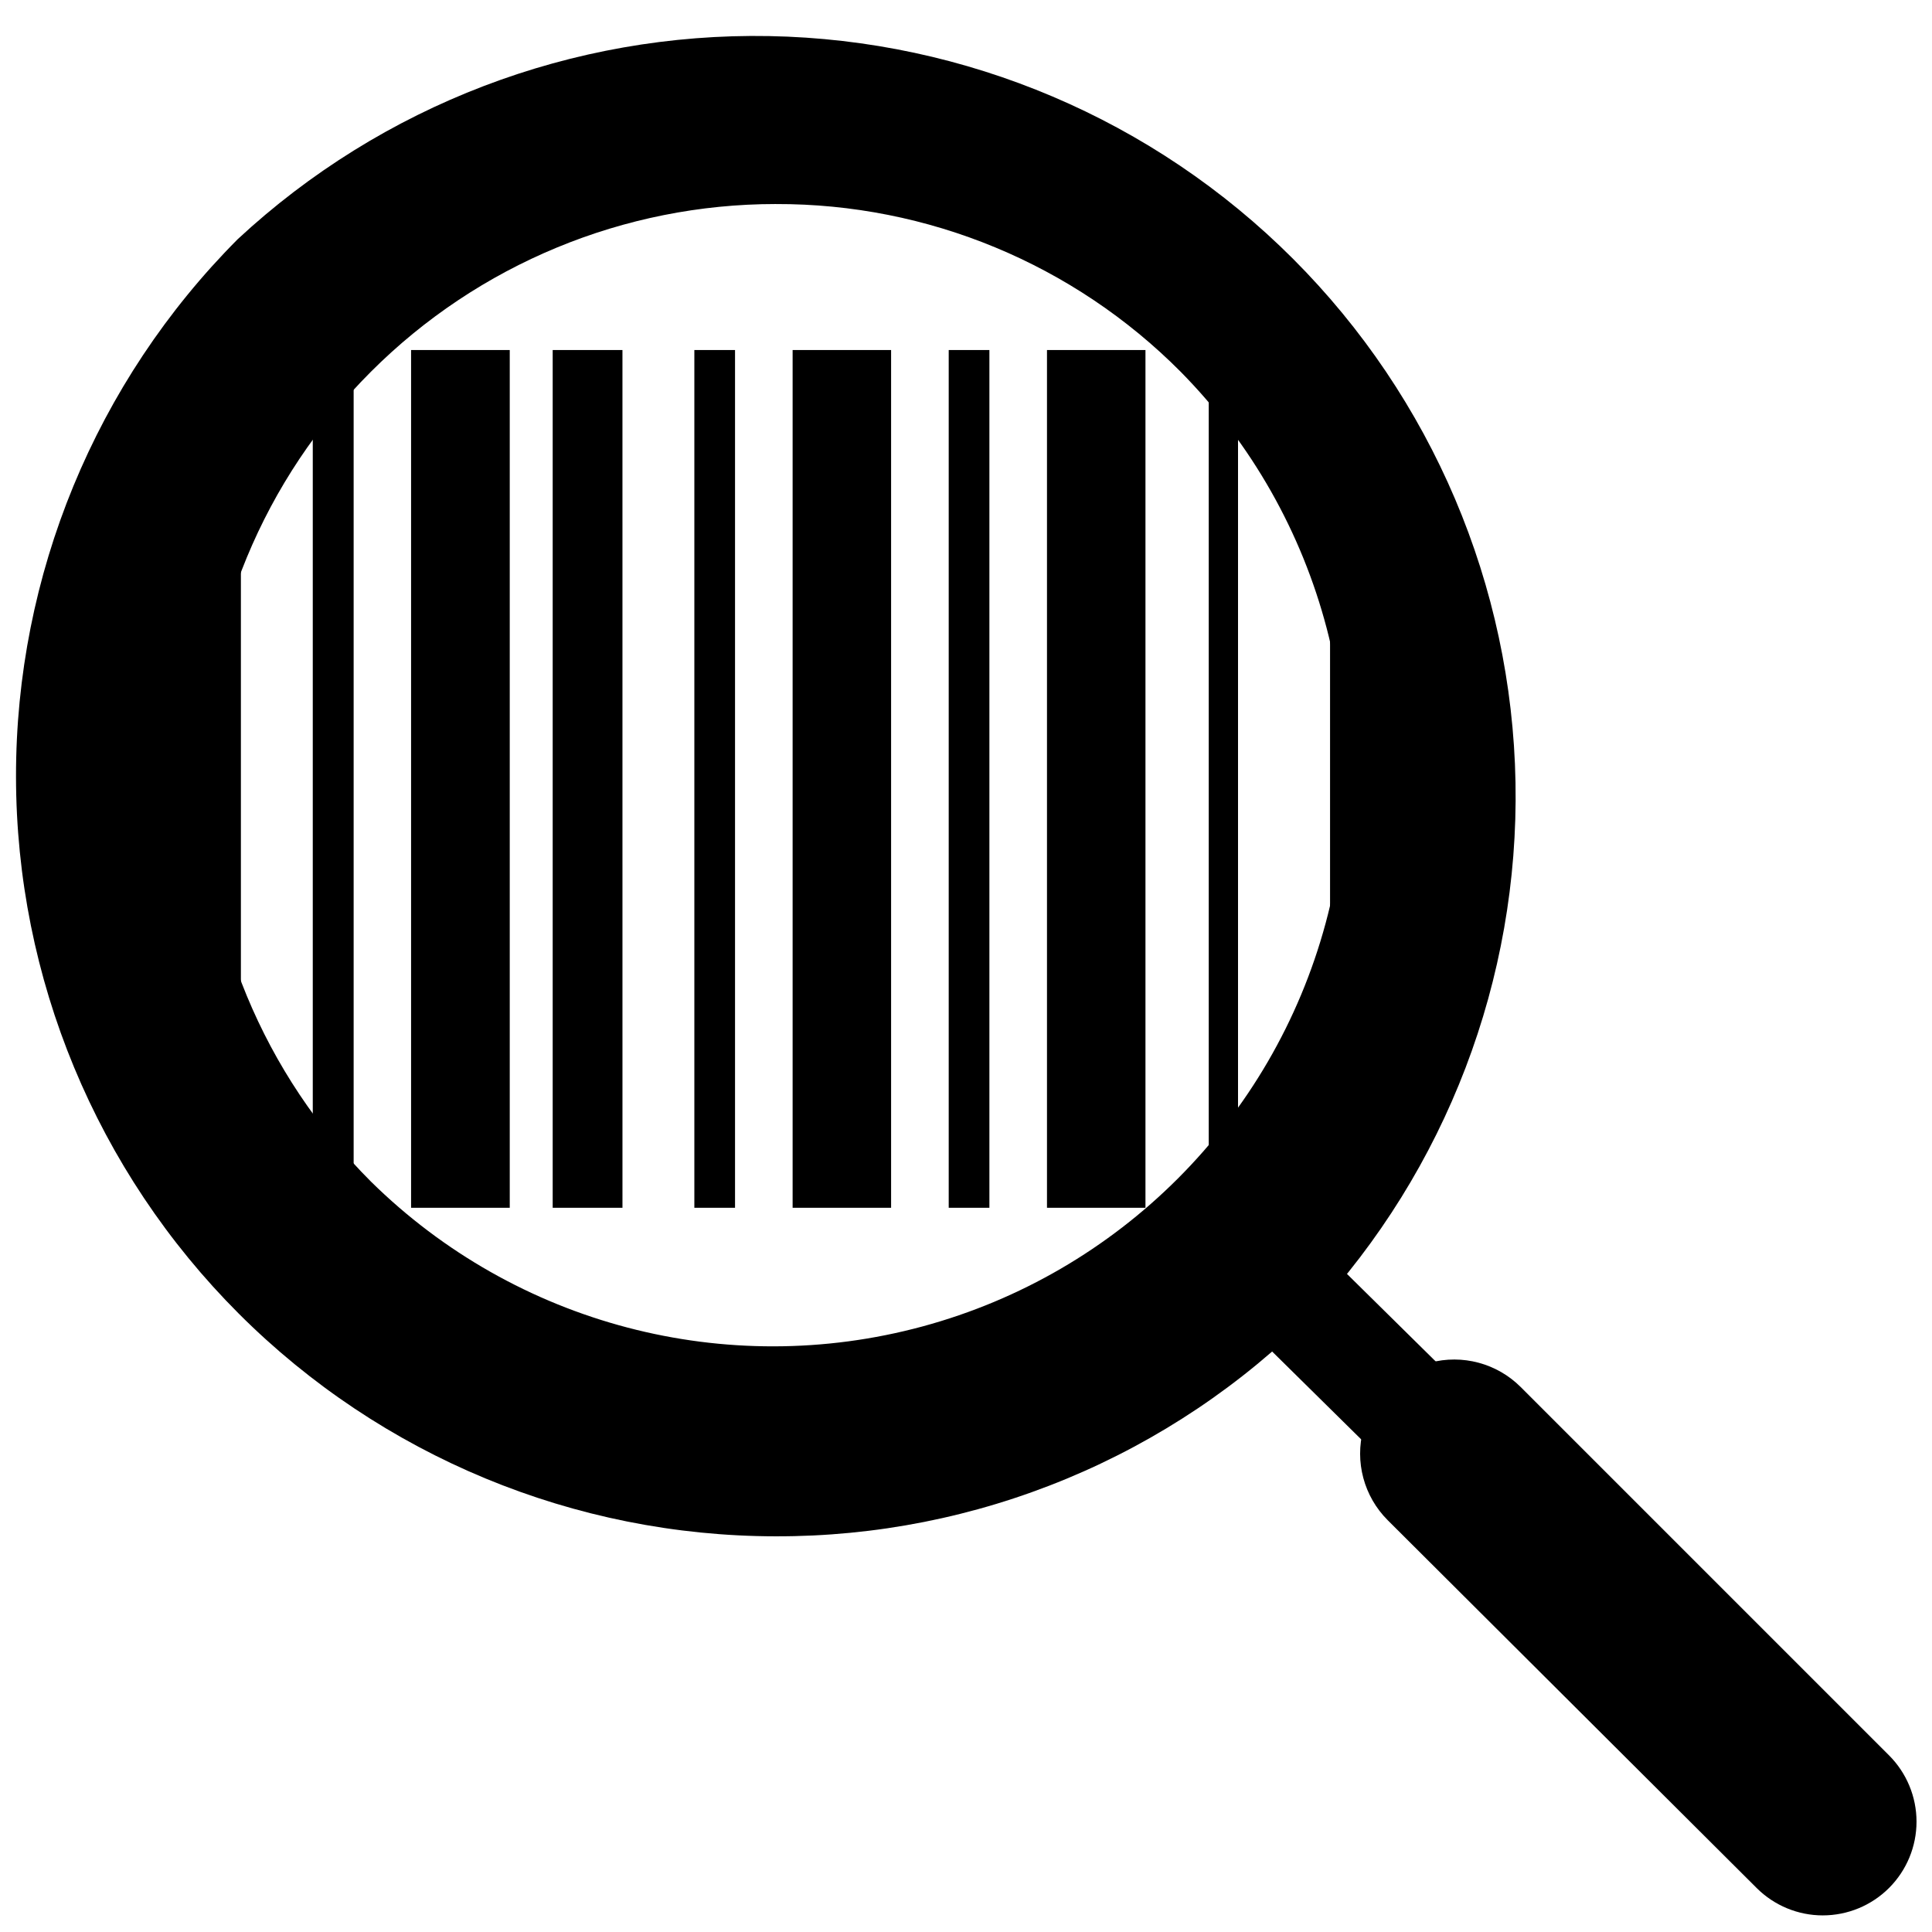
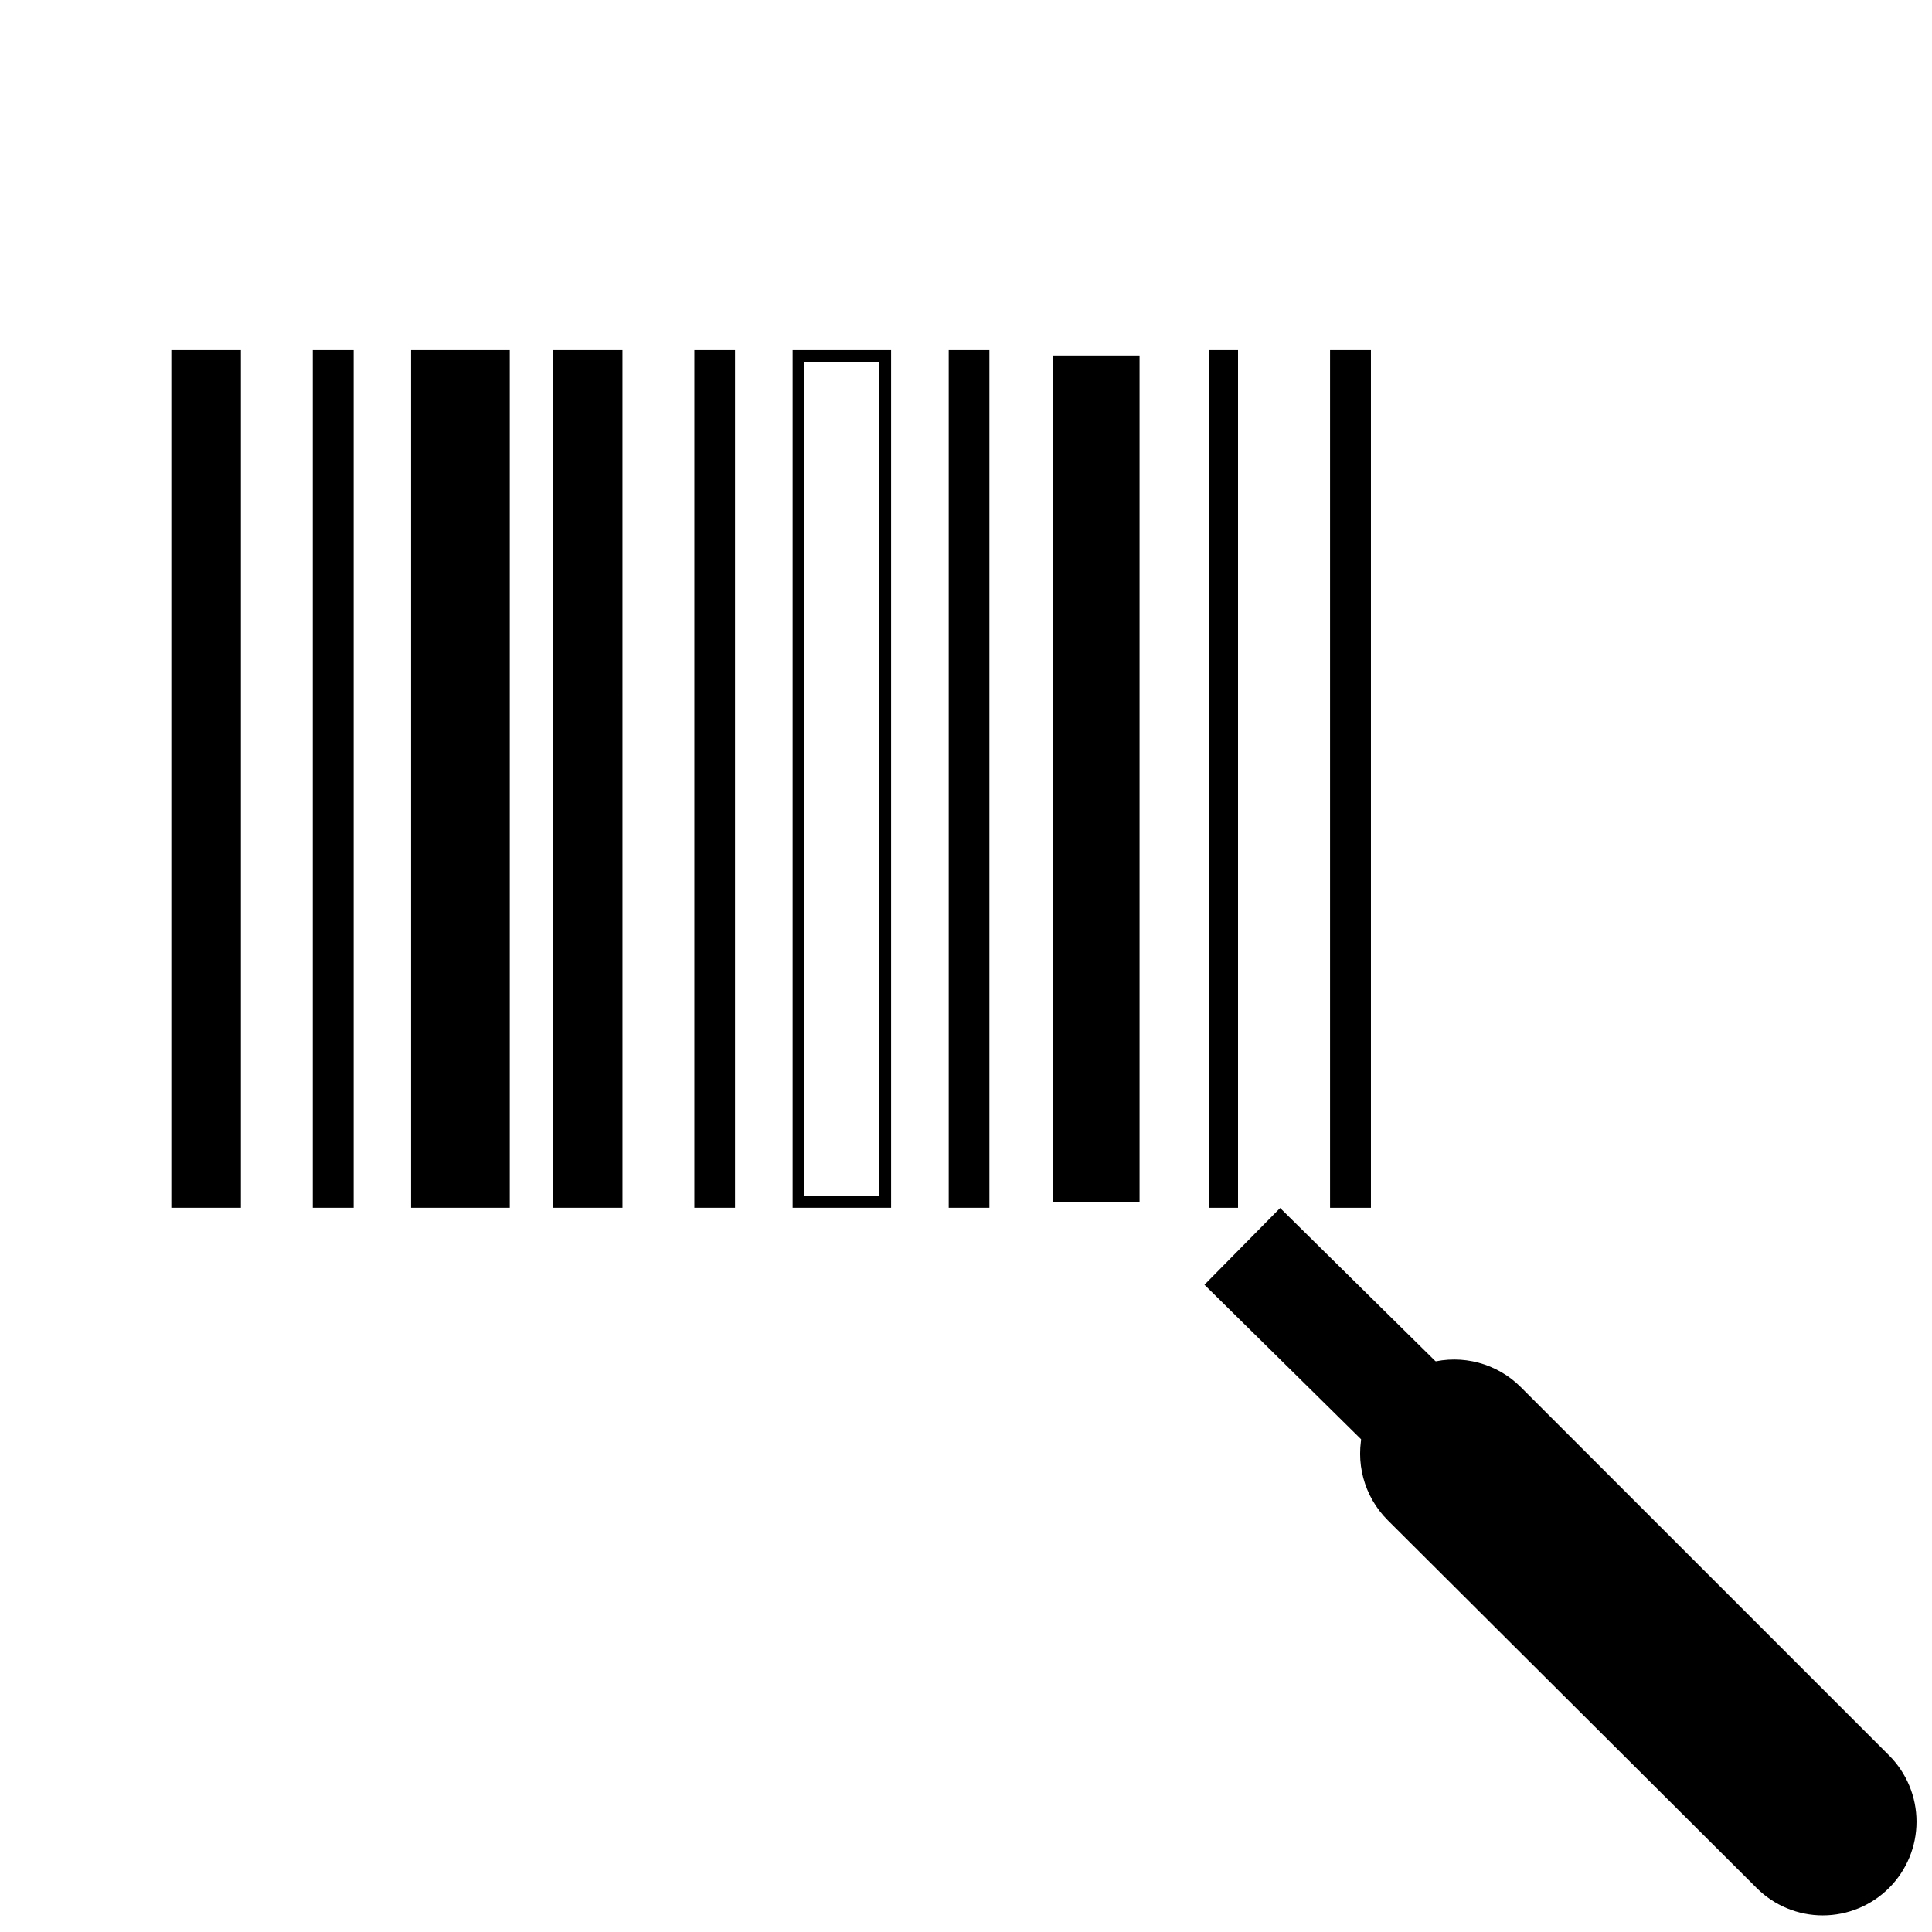
<svg xmlns="http://www.w3.org/2000/svg" width="800px" height="800px" version="1.1" viewBox="144 144 512 512">
  <defs>
    <clipPath id="b">
      <path d="m504 504h147.9v147.9h-147.9z" />
    </clipPath>
    <clipPath id="a">
-       <path d="m148.09 153h397.91v399h-397.91z" />
-     </clipPath>
+       </clipPath>
  </defs>
  <g clip-path="url(#b)">
    <path d="m627.07 651.6c-6.574 0.004-12.883-2.609-17.535-7.254l-97.789-97.488c-6.297-6.301-8.758-15.48-6.453-24.09 2.305-8.605 9.027-15.324 17.633-17.633 8.605-2.305 17.789 0.156 24.09 6.457l97.586 97.586c4.664 4.656 7.289 10.973 7.297 17.562 0.004 6.59-2.609 12.91-7.266 17.574-4.656 4.66-10.973 7.281-17.562 7.285z" />
  </g>
  <path d="m463.19 484.47 20.062-20.336 111.33 109.82-20.062 20.336z" />
  <g clip-path="url(#a)">
-     <path d="m349.62 551.14c-53.387-0.039-104.57-21.258-142.33-59-37.754-37.746-58.992-88.926-59.047-142.31-0.059-53.387 21.074-104.61 58.75-142.44 38.219-35.496 88.711-54.789 140.86-53.828 52.148 0.965 101.89 22.109 138.78 58.992 36.883 36.883 58.031 86.629 58.992 138.78 0.961 52.152-18.332 102.64-53.828 140.86-18.625 18.734-40.781 33.59-65.188 43.707-24.402 10.117-50.57 15.297-76.988 15.238zm0-353.07c-40.25-0.004-78.852 15.98-107.32 44.441-28.461 28.461-44.449 67.059-44.449 107.31s15.992 78.852 44.453 107.31c38.43 37.871 94.078 52.488 146.16 38.391 52.082-14.094 92.758-54.781 106.84-106.86 14.082-52.086-0.547-107.73-38.426-146.15-28.379-28.555-67.004-44.555-107.26-44.438z" />
-   </g>
+     </g>
  <path d="m190.97 238.38h15.316v224.14h-15.316z" />
  <path d="m207.84 464.08h-18.438v-227.32h18.438zm-15.113-3.125h12.191v-221.02h-12.391z" />
  <path d="m228.5 238.38h7.656v224.14h-7.656z" />
  <path d="m237.72 464.08h-10.832v-227.32h10.832zm-7.656-3.125h4.484l-0.004-221.02h-4.484z" />
  <path d="m254.5 238.38h22.973v224.14h-22.973z" />
  <path d="m279.09 464.08h-26.148v-227.32h26.148zm-22.973-3.125h19.801l-0.004-221.02h-19.801z" />
  <path d="m292.03 238.38h15.316v224.14h-15.316z" />
  <path d="m308.96 464.08h-18.492v-227.32h18.488zm-15.113-3.125 11.938 0.004v-221.02h-12.141z" />
  <path d="m329.57 238.38h7.656v224.14h-7.656z" />
  <path d="m338.79 464.08h-10.781v-227.32h10.781zm-7.656-3.125h4.535l-0.004-221.02h-4.535z" />
-   <path d="m355.61 238.38h22.973v224.14h-22.973z" />
  <path d="m380.15 464.08h-26.098v-227.32h26.098zm-22.973-3.121h19.852l-0.004-221.02h-19.848z" />
  <path d="m396.98 238.38h7.656v224.14h-7.656z" />
  <path d="m406.2 464.08h-10.781v-227.32h10.781zm-7.656-3.125h4.535l-0.004-221.02h-4.535z" />
  <path d="m423.02 238.38h22.973v224.14h-22.973z" />
-   <path d="m447.56 464.08h-26.098v-227.32h26.098zm-22.973-3.125h19.852l-0.004-221.02h-19.848z" />
  <path d="m465.9 238.38h4.586v224.14h-4.586z" />
  <path d="m472.09 464.08h-7.758v-227.32h7.758zm-4.637-3.125h1.461v-221.02h-1.461z" />
  <path d="m498.09 238.38h7.656v224.14h-7.656z" />
  <path d="m507.31 464.08h-10.832v-227.32h10.832zm-7.656-3.125h4.484v-221.02h-4.484z" />
</svg>